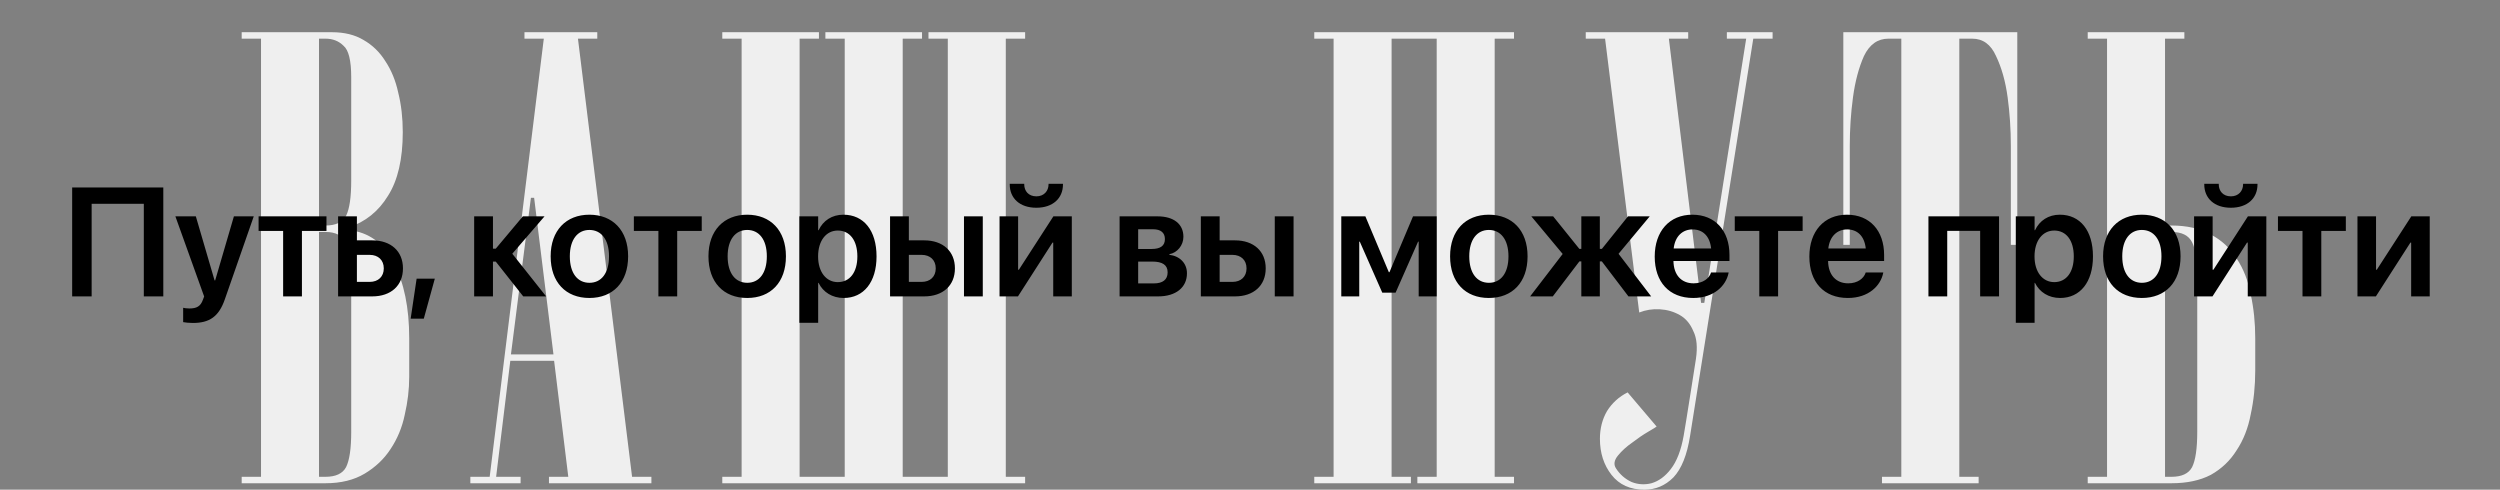
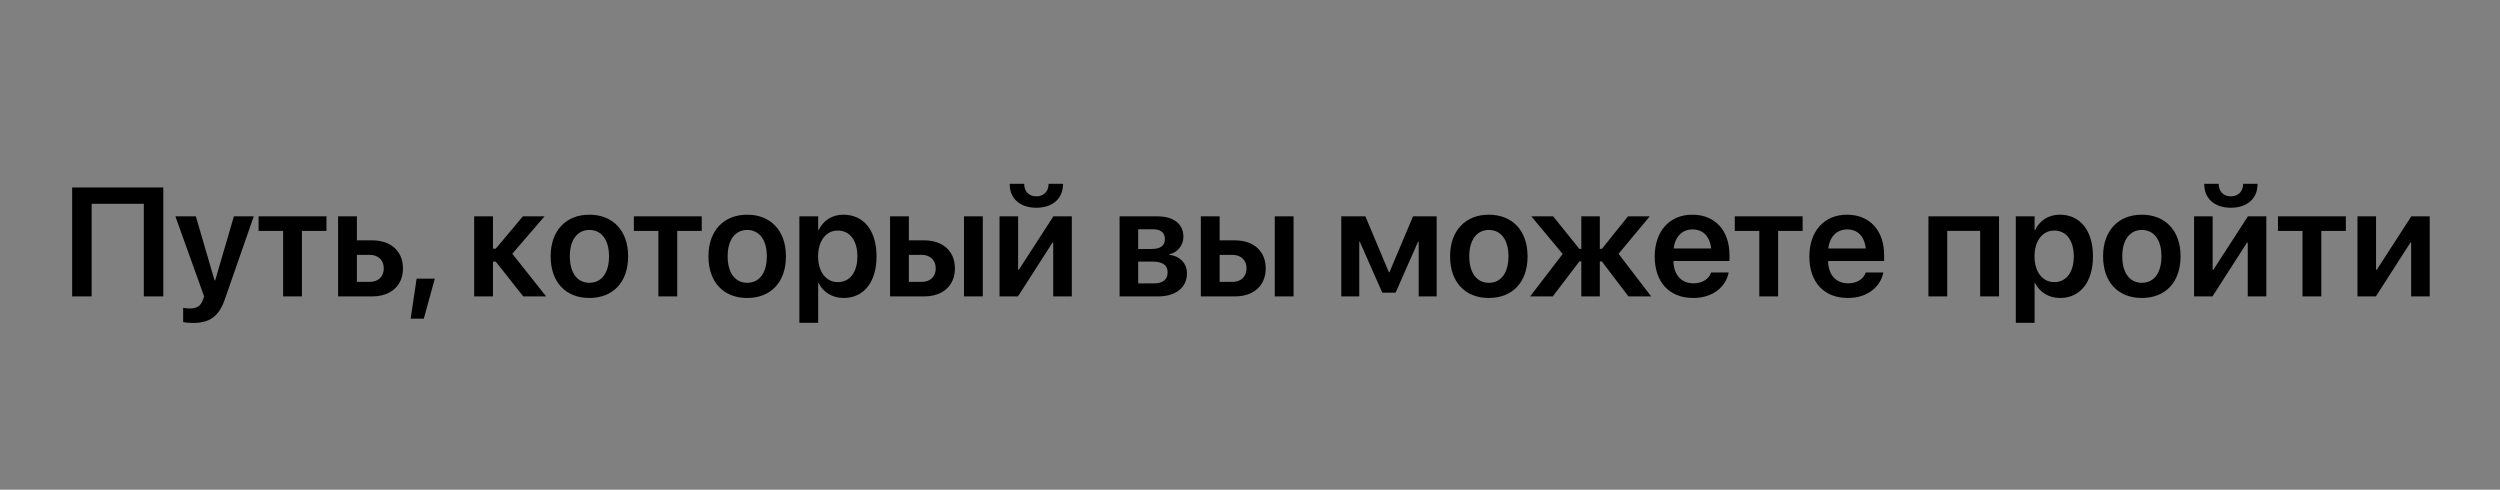
<svg xmlns="http://www.w3.org/2000/svg" width="776" height="152" viewBox="0 0 776 152" fill="none">
  <rect x="0" y="0" width="776" height="152" fill="#808080" stroke="none" />
-   <path d="M101.02 70C104.22 70 106.353 69 107.42 67C108.486 64.867 109.02 61.2 109.02 56V24C109.02 18.8 108.22 15.533 106.62 14.2C105.153 12.733 103.286 12 101.02 12H99.019V70H101.02ZM108.22 71.4C114.486 72.067 119.153 75.467 122.22 81.6C125.42 87.733 127.02 95.533 127.02 105V117C127.02 120.867 126.553 124.8 125.62 128.8C124.82 132.667 123.353 136.2 121.22 139.4C119.22 142.467 116.553 145 113.22 147C109.886 149 105.82 150 101.02 150H75.019V148H81.019V12H75.019V10H103.02C106.886 10 110.153 10.8 112.82 12.4C115.62 14 117.886 16.2 119.62 19C121.486 21.8 122.82 25.067 123.62 28.8C124.553 32.533 125.02 36.6 125.02 41C125.02 49.4 123.486 56 120.42 60.8C117.486 65.6 113.42 68.867 108.22 70.6V71.4ZM101.02 148C104.22 148 106.353 147 107.42 145C108.486 142.867 109.02 139.2 109.02 134V88C109.02 81.733 108.486 77.533 107.42 75.4C106.353 73.133 104.22 72 101.02 72H99.019V148H101.02ZM171.796 110L165.796 61.4H164.796L158.596 110H171.796ZM171.996 112H158.396L153.996 148H161.596V150H145.996V148H151.996L168.796 12H162.796V10H185.396V12H179.396L196.196 148H202.196V150H170.396V148H176.396L171.996 112ZM294.199 148V12H288.199V10H318.199V12H312.199V148H318.199V150H224.199V148H230.199V12H224.199V10H254.199V12H248.199V148H262.199V12H256.199V10H286.199V12H280.199V148H286.199H294.199ZM431.949 12V148H437.949V150H407.949V148H413.949V12H407.949V10H469.949V12H463.949V148H469.949V150H439.949V148H445.949V12H431.949ZM514.216 132.4C514.083 132.533 513.216 133.067 511.616 134C510.016 134.933 508.35 136.067 506.616 137.4C504.883 138.6 503.416 139.933 502.216 141.4C501.016 142.867 500.816 144.2 501.616 145.4C502.816 147.267 504.416 148.667 506.416 149.6C508.416 150.4 510.483 150.533 512.616 150C514.883 149.333 516.883 147.867 518.616 145.6C520.483 143.2 521.816 139.733 522.616 135.2L523.416 130.4C523.816 127.867 524.283 124.933 524.816 121.6C525.35 118.267 525.883 114.867 526.416 111.4C526.95 107.8 526.683 104.933 525.616 102.8C524.683 100.533 523.283 98.867 521.416 97.8C519.55 96.733 517.483 96.133 515.216 96C512.95 95.867 510.816 96.2 508.816 97L498.216 12H492.216V10H524.016V12H518.016L528.016 94H529.016L542.016 12H536.016V10H550.216V12H544.216L524.616 135.2C523.683 141.2 521.95 145.533 519.416 148.2C516.883 150.733 513.883 152 510.416 152C506.016 152 502.616 150.467 500.216 147.4C497.816 144.333 496.616 140.6 496.616 136.2C496.616 133 497.35 130.133 498.816 127.6C500.416 125.067 502.55 123.133 505.216 121.8L514.216 132.4ZM572.168 10H626.168V76H624.168V58C624.168 54.8 624.168 50.6 624.168 45.4C624.168 40.2 623.835 35.133 623.168 30.2C622.501 25.267 621.301 21 619.568 17.4C617.968 13.8 615.501 12 612.168 12H608.168V148H614.168V150H584.168V148H590.168V12H586.168C582.835 12 580.301 13.8 578.568 17.4C576.968 21 575.835 25.267 575.168 30.2C574.501 35.133 574.168 40.2 574.168 45.4C574.168 50.6 574.168 54.8 574.168 58V76H572.168V10ZM682.027 86C682.027 80.8 681.494 77.2 680.427 75.2C679.361 73.067 677.227 72 674.027 72H672.027V148H674.027C677.227 148 679.361 147 680.427 145C681.494 142.867 682.027 139.2 682.027 134V86ZM674.027 70C678.827 70 682.894 70.933 686.227 72.8C689.561 74.533 692.227 77 694.227 80.2C696.361 83.4 697.827 87.133 698.627 91.4C699.561 95.667 700.027 100.2 700.027 105V115C700.027 119.8 699.561 124.333 698.627 128.6C697.827 132.867 696.361 136.6 694.227 139.8C692.227 143 689.561 145.533 686.227 147.4C682.894 149.133 678.827 150 674.027 150H648.027V148H654.027V12H648.027V10H678.027V12H672.027V70H674.027Z" fill="#EFEFEF" />
  <path d="M50.688 92V58.18H22.398V92H28.445V63.266H44.641V92H50.688ZM59.852 100.25C65.008 100.25 67.938 98.305 69.812 92.844L78.766 67.156H72.602L66.789 87.031H66.602L60.789 67.156H54.438L63.367 92.023L62.992 93.031C62.242 95.117 61.023 95.75 58.773 95.75C57.953 95.75 57.273 95.633 56.852 95.539V99.992C57.531 100.109 58.703 100.25 59.852 100.25ZM101.336 67.156H80.266V71.68H87.883V92H93.719V71.68H101.336V67.156ZM104.945 92H115.562C121.352 92 125.078 88.625 125.078 83.328V83.281C125.078 77.984 121.352 74.609 115.562 74.609H110.781V67.156H104.945V92ZM114.742 79.109C117.414 79.109 119.125 80.75 119.125 83.281V83.328C119.125 85.836 117.438 87.5 114.742 87.5H110.781V79.109H114.742ZM127.469 98.914H131.547L134.969 86.492H129.32L127.469 98.914ZM153.883 81.195L162.414 92H169.516L159.016 78.758L169.023 67.156H162.297L153.883 77.188H153.016V67.156H147.18V92H153.016V81.195H153.883ZM182.945 92.492C190.234 92.492 194.969 87.641 194.969 79.578V79.531C194.969 71.516 190.164 66.641 182.945 66.641C175.703 66.641 170.922 71.562 170.922 79.531V79.578C170.922 87.617 175.633 92.492 182.945 92.492ZM182.969 87.781C179.266 87.781 176.875 84.805 176.875 79.578V79.531C176.875 74.375 179.289 71.375 182.945 71.375C186.625 71.375 189.039 74.352 189.039 79.531V79.578C189.039 84.781 186.672 87.781 182.969 87.781ZM217.82 67.156H196.75V71.68H204.367V92H210.203V71.68H217.82V67.156ZM231.93 92.492C239.219 92.492 243.953 87.641 243.953 79.578V79.531C243.953 71.516 239.148 66.641 231.93 66.641C224.688 66.641 219.906 71.562 219.906 79.531V79.578C219.906 87.617 224.617 92.492 231.93 92.492ZM231.953 87.781C228.25 87.781 225.859 84.805 225.859 79.578V79.531C225.859 74.375 228.273 71.375 231.93 71.375C235.609 71.375 238.023 74.352 238.023 79.531V79.578C238.023 84.781 235.656 87.781 231.953 87.781ZM248.125 100.203H253.961V87.805H254.078C255.508 90.711 258.344 92.492 261.883 92.492C268.094 92.492 272.078 87.57 272.078 79.602V79.578C272.078 71.562 268.117 66.641 261.789 66.641C258.25 66.641 255.508 68.469 254.102 71.445H253.961V67.156H248.125V100.203ZM260.055 87.57C256.469 87.57 253.938 84.453 253.938 79.602V79.578C253.938 74.703 256.445 71.562 260.055 71.562C263.781 71.562 266.125 74.609 266.125 79.578V79.602C266.125 84.5 263.805 87.57 260.055 87.57ZM276.273 92H286.891C292.68 92 296.406 88.625 296.406 83.328V83.281C296.406 77.984 292.68 74.609 286.891 74.609H282.109V67.156H276.273V92ZM299.219 92H305.055V67.156H299.219V92ZM286.07 79.109C288.742 79.109 290.453 80.75 290.453 83.281V83.328C290.453 85.836 288.766 87.5 286.07 87.5H282.109V79.109H286.07ZM321.672 64.484C326.805 64.484 329.945 61.555 329.945 57.242V57.055H325.469V57.242C325.469 59.258 324.062 60.945 321.695 60.945C319.234 60.945 317.922 59.258 317.922 57.242V57.055H313.422V57.242C313.422 61.555 316.562 64.484 321.672 64.484ZM310.258 92H315.977L326.688 75.312H326.922V92H332.688V67.156H326.969L316.258 83.727H316.023V67.156H310.258V92ZM347.523 92H359.5C365.008 92 368.43 89.211 368.43 84.852V84.805C368.43 81.734 366.227 79.484 362.969 79.086V78.898C365.43 78.477 367.328 76.133 367.328 73.531V73.484C367.328 69.547 364.328 67.156 359.312 67.156H347.523V92ZM353.289 77.281V71.164H357.93C360.273 71.164 361.586 72.219 361.586 74.188V74.234C361.586 76.273 360.203 77.281 357.484 77.281H353.289ZM353.289 87.969V81.195H357.672C360.812 81.195 362.43 82.25 362.43 84.5V84.547C362.43 86.82 360.906 87.969 358.141 87.969H353.289ZM372.742 92H383.359C389.148 92 392.875 88.625 392.875 83.328V83.281C392.875 77.984 389.148 74.609 383.359 74.609H378.578V67.156H372.742V92ZM395.688 92H401.523V67.156H395.688V92ZM382.539 79.109C385.211 79.109 386.922 80.75 386.922 83.281V83.328C386.922 85.836 385.234 87.5 382.539 87.5H378.578V79.109H382.539ZM421.914 92V75.008H422.078L429.062 90.852H433.188L440.172 75.008H440.359V92H445.938V67.156H438.602L431.289 84.5H431.102L423.812 67.156H416.336V92H421.914ZM462.133 92.492C469.422 92.492 474.156 87.641 474.156 79.578V79.531C474.156 71.516 469.352 66.641 462.133 66.641C454.891 66.641 450.109 71.562 450.109 79.531V79.578C450.109 87.617 454.82 92.492 462.133 92.492ZM462.156 87.781C458.453 87.781 456.062 84.805 456.062 79.578V79.531C456.062 74.375 458.477 71.375 462.133 71.375C465.812 71.375 468.227 74.352 468.227 79.531V79.578C468.227 84.781 465.859 87.781 462.156 87.781ZM481.984 92L490.234 81.148H490.844V92H496.586V81.148H497.219L505.469 92H512.523L502.398 78.781L512.078 67.156H505.328L497.219 77.258H496.586V67.156H490.844V77.258H490.234L482.102 67.156H475.328L485.055 78.828L474.953 92H481.984ZM525.578 92.492C532.07 92.492 535.727 88.648 536.523 84.828L536.57 84.57H531.109L531.062 84.734C530.5 86.398 528.625 87.945 525.695 87.945C521.898 87.945 519.508 85.367 519.438 81.008H536.828V79.133C536.828 71.633 532.422 66.641 525.297 66.641C518.195 66.641 513.625 71.797 513.625 79.625V79.648C513.625 87.547 518.125 92.492 525.578 92.492ZM525.367 71.211C528.461 71.211 530.711 73.18 531.133 77.117H519.508C519.953 73.297 522.297 71.211 525.367 71.211ZM559.539 67.156H538.469V71.68H546.086V92H551.922V71.68H559.539V67.156ZM573.578 92.492C580.07 92.492 583.727 88.648 584.523 84.828L584.57 84.57H579.109L579.062 84.734C578.5 86.398 576.625 87.945 573.695 87.945C569.898 87.945 567.508 85.367 567.438 81.008H584.828V79.133C584.828 71.633 580.422 66.641 573.297 66.641C566.195 66.641 561.625 71.797 561.625 79.625V79.648C561.625 87.547 566.125 92.492 573.578 92.492ZM573.367 71.211C576.461 71.211 578.711 73.18 579.133 77.117H567.508C567.953 73.297 570.297 71.211 573.367 71.211ZM598.586 92H604.422V71.656H614.641V92H620.5V67.156H598.586V92ZM625.703 100.203H631.539V87.805H631.656C633.086 90.711 635.922 92.492 639.461 92.492C645.672 92.492 649.656 87.57 649.656 79.602V79.578C649.656 71.562 645.695 66.641 639.367 66.641C635.828 66.641 633.086 68.469 631.68 71.445H631.539V67.156H625.703V100.203ZM637.633 87.57C634.047 87.57 631.516 84.453 631.516 79.602V79.578C631.516 74.703 634.023 71.562 637.633 71.562C641.359 71.562 643.703 74.609 643.703 79.578V79.602C643.703 84.5 641.383 87.57 637.633 87.57ZM664.82 92.492C672.109 92.492 676.844 87.641 676.844 79.578V79.531C676.844 71.516 672.039 66.641 664.82 66.641C657.578 66.641 652.797 71.562 652.797 79.531V79.578C652.797 87.617 657.508 92.492 664.82 92.492ZM664.844 87.781C661.141 87.781 658.75 84.805 658.75 79.578V79.531C658.75 74.375 661.164 71.375 664.82 71.375C668.5 71.375 670.914 74.352 670.914 79.531V79.578C670.914 84.781 668.547 87.781 664.844 87.781ZM692.453 64.484C697.586 64.484 700.727 61.555 700.727 57.242V57.055H696.25V57.242C696.25 59.258 694.844 60.945 692.477 60.945C690.016 60.945 688.703 59.258 688.703 57.242V57.055H684.203V57.242C684.203 61.555 687.344 64.484 692.453 64.484ZM681.039 92H686.758L697.469 75.312H697.703V92H703.469V67.156H697.75L687.039 83.727H686.805V67.156H681.039V92ZM728.148 67.156H707.078V71.68H714.695V92H720.531V71.68H728.148V67.156ZM731.758 92H737.477L748.188 75.312H748.422V92H754.188V67.156H748.469L737.758 83.727H737.523V67.156H731.758V92Z" fill="black" />
</svg>